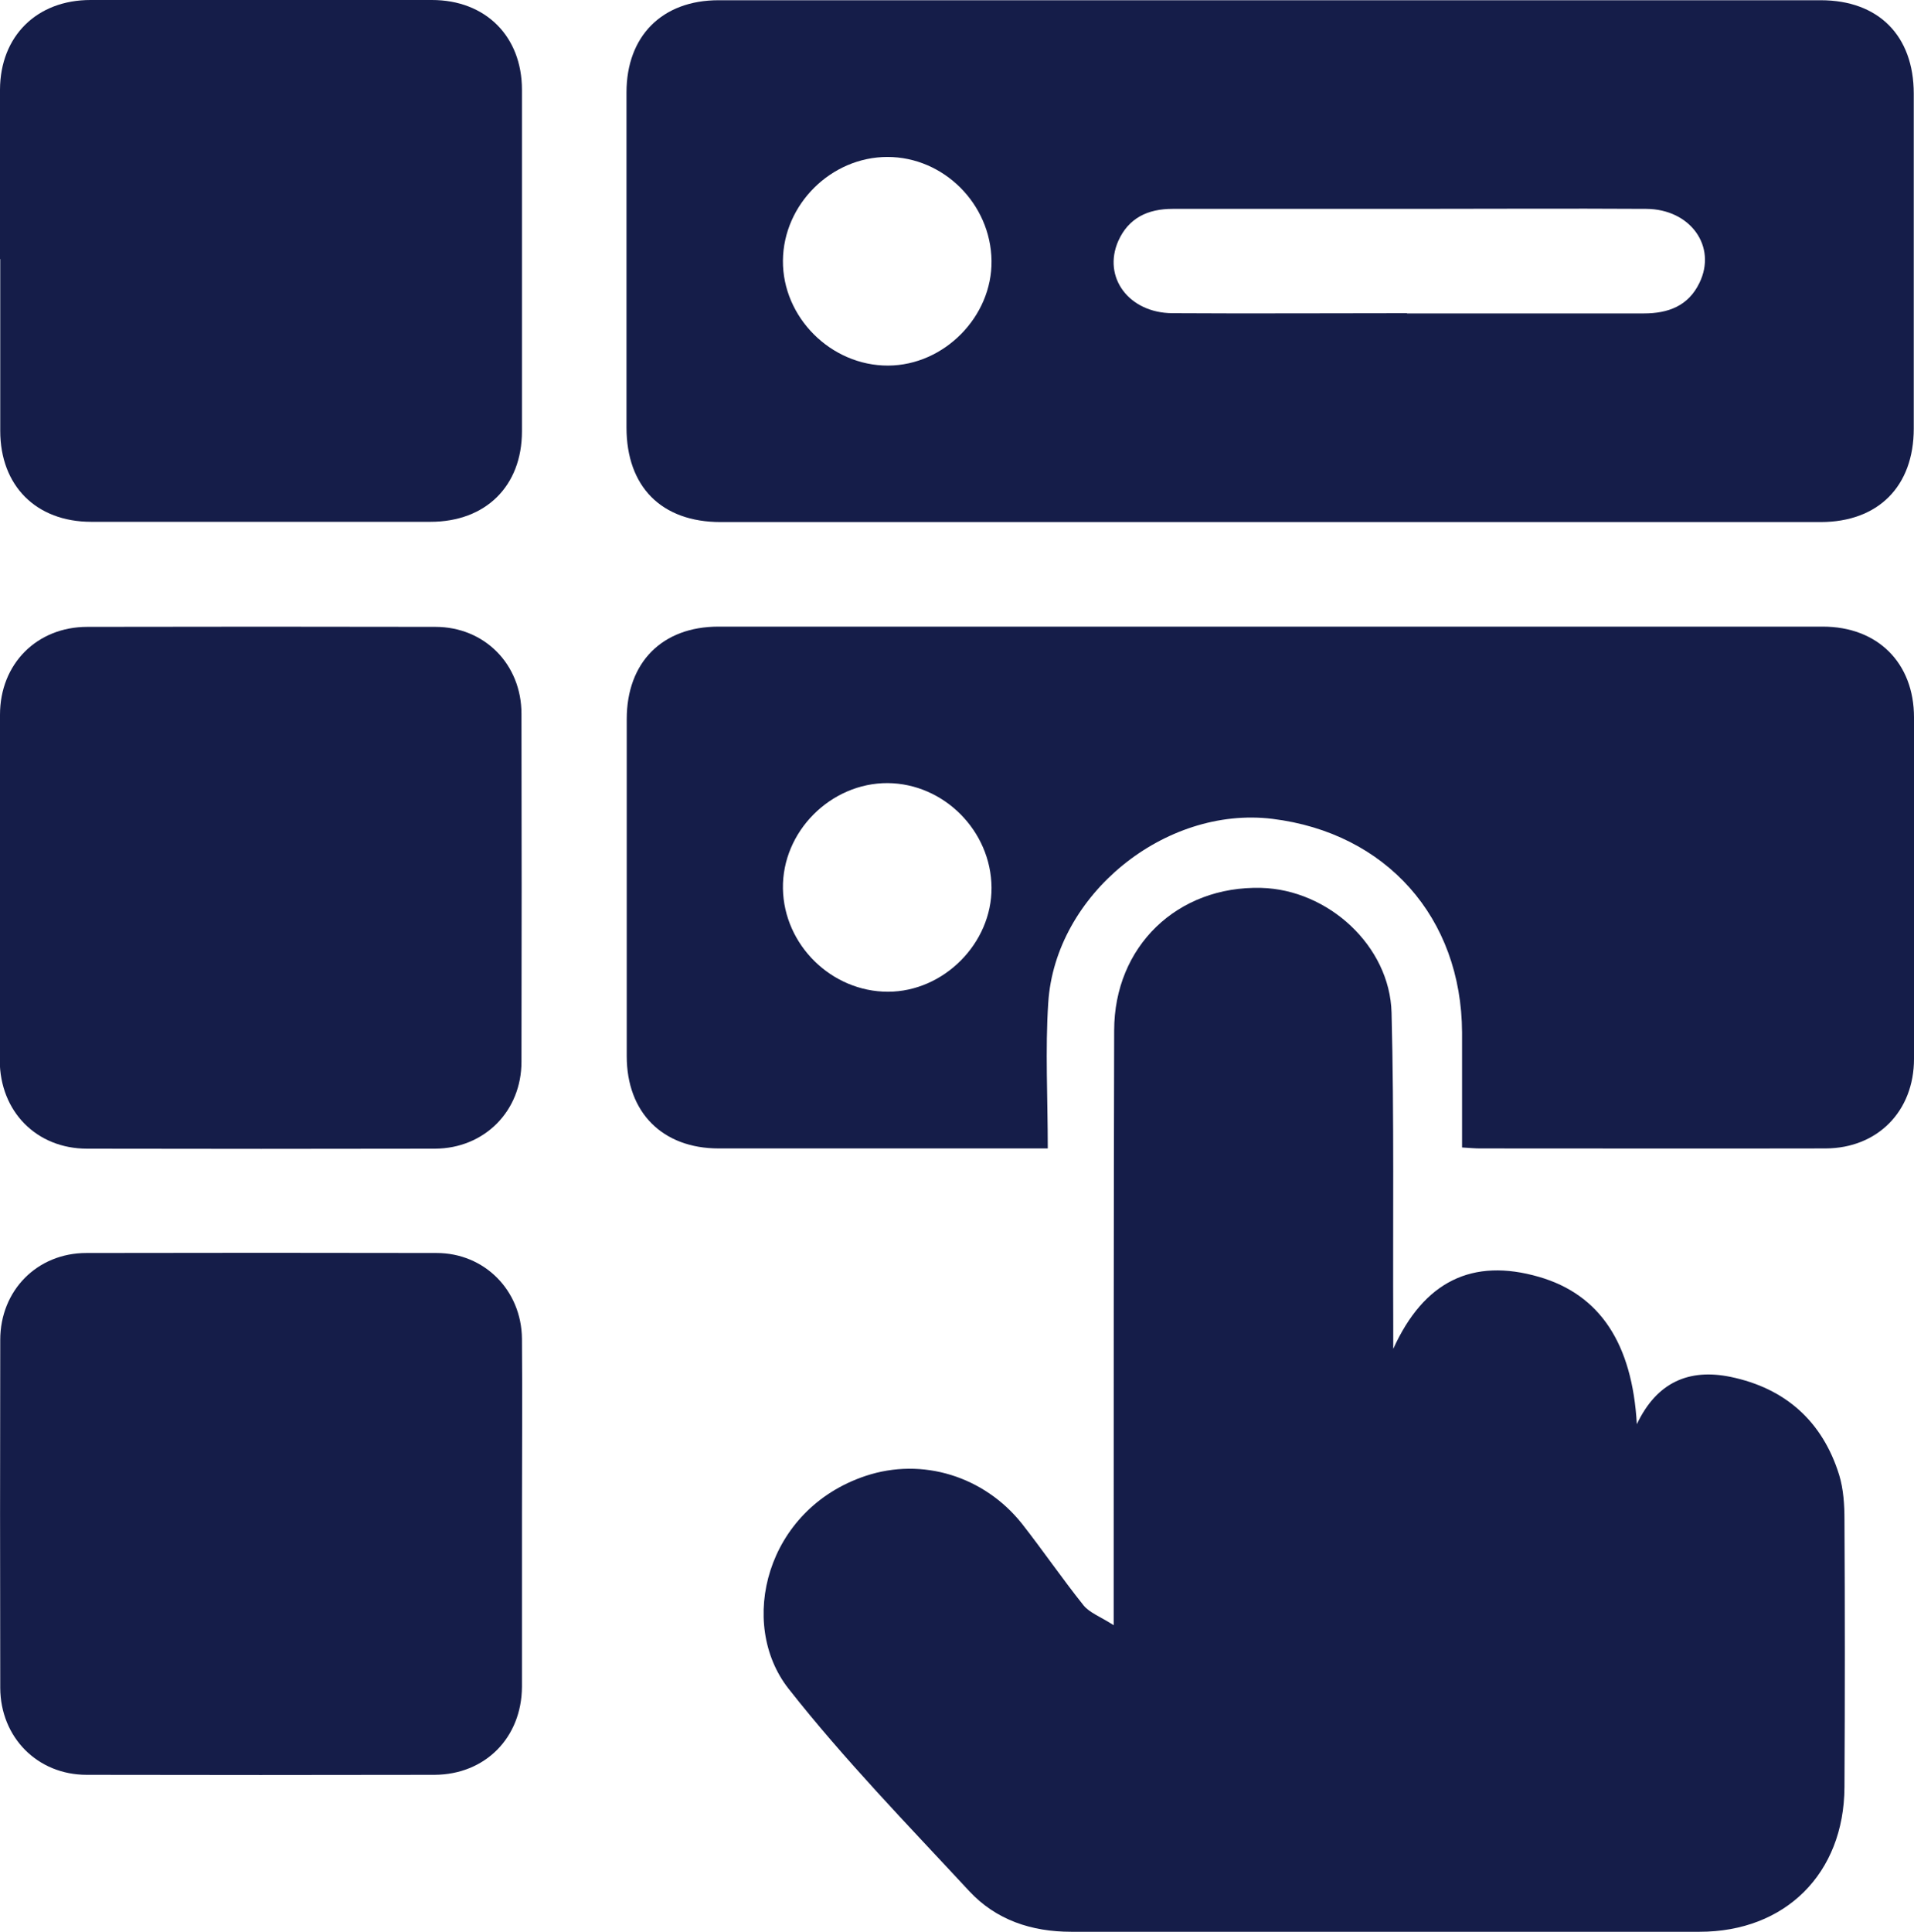
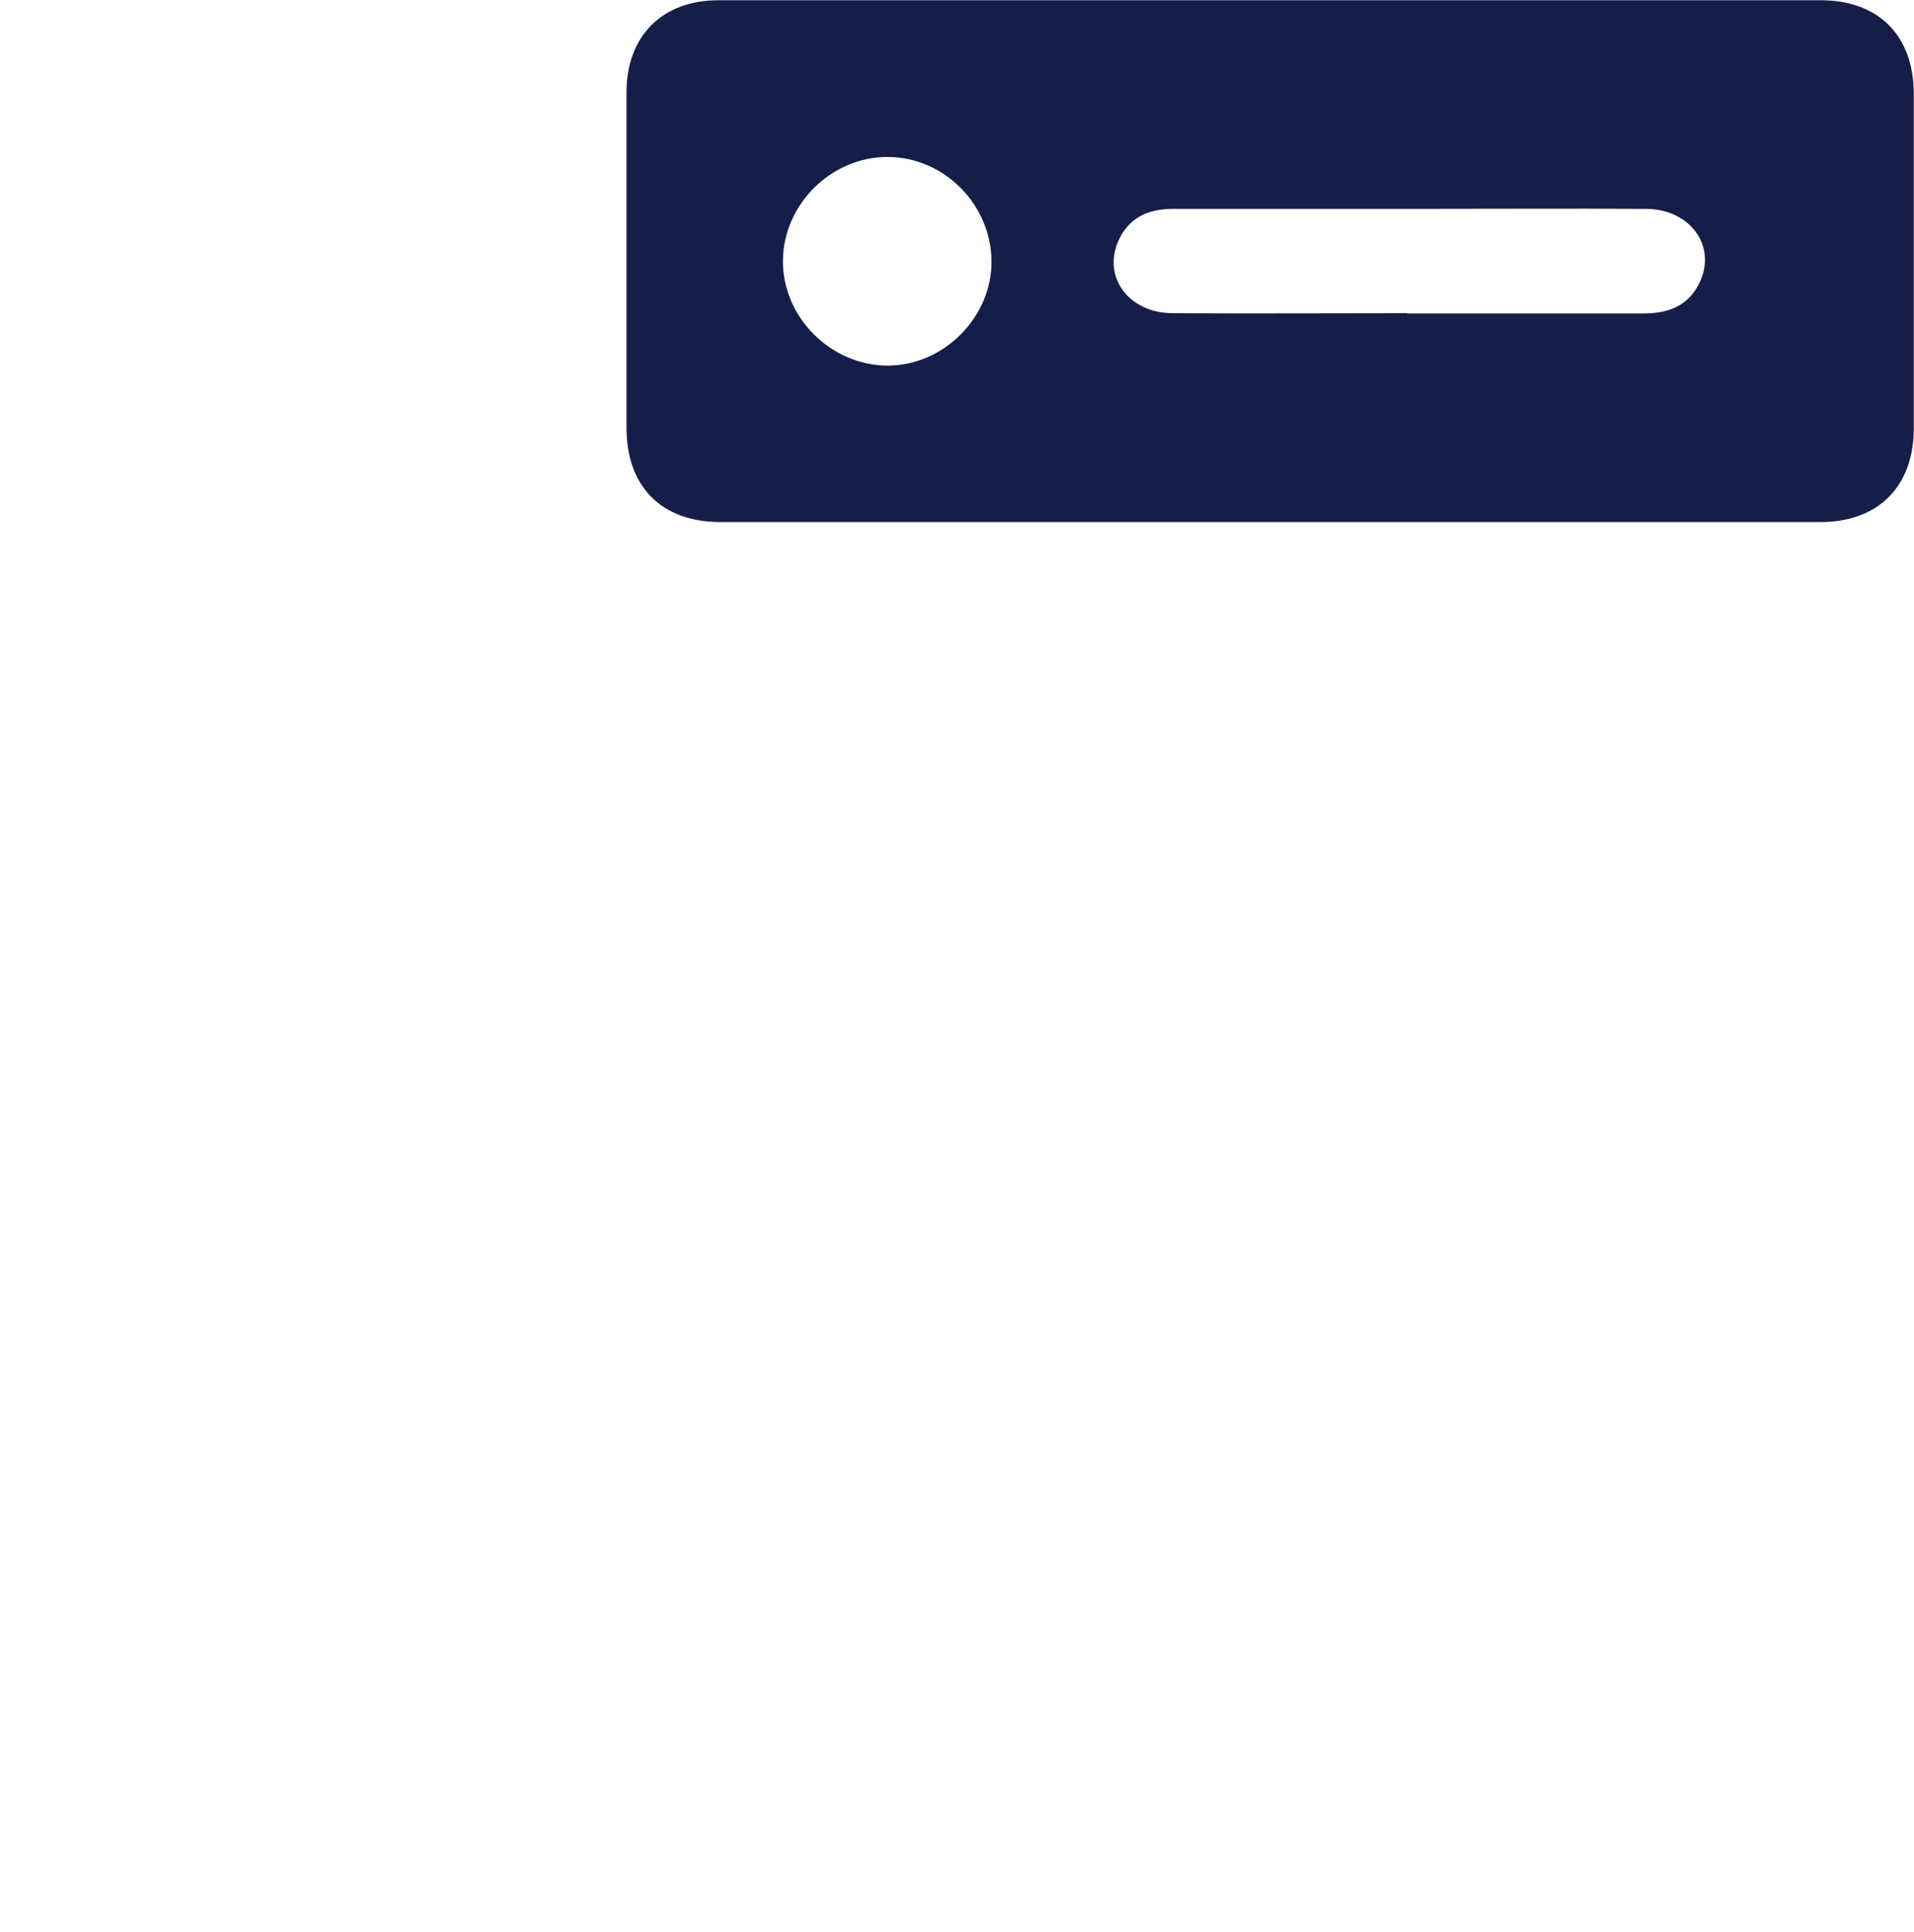
<svg xmlns="http://www.w3.org/2000/svg" id="Layer_1" data-name="Layer 1" viewBox="0 0 79.28 80">
  <defs>
    <style>
      .cls-1 {
        fill: #151d49;
      }
    </style>
  </defs>
-   <path class="cls-1" d="M46.13,67.31c0-.68,0-1.04,0-1.39,0-7.75,0-15.49,.02-23.24,0-3.49,2.62-6,6.09-5.91,2.77,.07,5.33,2.4,5.4,5.17,.11,4.32,.05,8.65,.07,12.97,0,.24,0,.48,0,.95,1.27-2.8,3.28-3.78,6.04-2.98,2.52,.73,3.86,2.76,4.05,6.1,.83-1.75,2.17-2.31,3.88-1.96,2.27,.47,3.81,1.84,4.5,4.06,.18,.59,.22,1.24,.22,1.86,.02,3.69,.02,7.39,0,11.08-.02,3.57-2.45,5.98-6,5.98-8.68,0-17.35,0-26.03,0-1.65,0-3.11-.49-4.22-1.68-2.55-2.75-5.18-5.45-7.49-8.39-2.11-2.69-.95-7.43,3.2-8.81,2.35-.78,4.91,.02,6.47,1.98,.87,1.11,1.67,2.28,2.55,3.38,.25,.31,.7,.47,1.26,.83Z" />
  <path class="cls-1" d="M52.63,21.62c-7.59,0-15.19,0-22.78,0-2.45,0-3.9-1.46-3.9-3.92,0-4.62,0-9.25,0-13.87,0-2.34,1.48-3.82,3.81-3.82,15.22,0,30.44,0,45.66,0,2.39,0,3.85,1.47,3.85,3.87,0,4.62,0,9.25,0,13.87,0,2.39-1.47,3.87-3.86,3.87-7.59,0-15.19,0-22.78,0Zm5.65-8.64c3.27,0,6.54,0,9.81,0,1.01,0,1.84-.31,2.3-1.26,.74-1.51-.37-3.06-2.2-3.07-3.3-.02-6.6,0-9.9,0-3.24,0-6.48,0-9.72,0-1.02,0-1.82,.37-2.25,1.33-.66,1.5,.44,2.98,2.24,2.99,3.24,.02,6.48,0,9.72,0Zm-21.52-6.48c-2.33,0-4.31,1.96-4.33,4.29-.02,2.35,1.99,4.36,4.36,4.35,2.32-.01,4.31-2.03,4.28-4.34-.03-2.35-1.98-4.3-4.31-4.3Z" />
-   <path class="cls-1" d="M60.56,47.52c0-1.65,0-3.21,0-4.76-.02-4.76-3.14-8.27-7.86-8.85-4.44-.54-8.99,3.13-9.28,7.61-.13,1.97-.02,3.95-.02,6.04-.44,0-.73,0-1.02,0-4.2,0-8.4,0-12.61,0-2.33,0-3.81-1.49-3.81-3.82,0-4.65,0-9.3,0-13.96,0-2.35,1.47-3.83,3.8-3.83,15.25,0,30.49,0,45.74,0,2.27,0,3.78,1.5,3.78,3.76,0,4.71,0,9.42,0,14.14,0,2.17-1.51,3.7-3.66,3.71-4.77,.01-9.54,0-14.32,0-.21,0-.41-.02-.74-.04Zm-19.49-10.77c-.02-2.34-1.97-4.3-4.3-4.32-2.36-.01-4.38,2.01-4.34,4.37,.04,2.33,2.01,4.27,4.35,4.27,2.31,0,4.31-2.01,4.29-4.32Z" />
-   <path class="cls-1" d="M0,10.73c0-2.34,0-4.68,0-7.02C.01,1.5,1.52,0,3.75,0c4.71,0,9.42,0,14.14,0,2.22,0,3.73,1.5,3.73,3.72,0,4.71,0,9.42,0,14.14,0,2.27-1.5,3.75-3.79,3.75-4.68,0-9.36,0-14.05,0-2.28,0-3.77-1.49-3.77-3.77,0-2.37,0-4.74,0-7.11Z" />
-   <path class="cls-1" d="M0,36.71c0-2.37,0-4.74,0-7.11,0-2.11,1.53-3.64,3.62-3.64,4.8-.01,9.6-.01,14.41,0,2.04,0,3.57,1.55,3.57,3.6,.01,4.8,.01,9.6,0,14.41,0,2.05-1.54,3.59-3.58,3.6-4.8,.01-9.6,.01-14.41,0-2.1,0-3.61-1.54-3.62-3.65-.01-2.4,0-4.8,0-7.2Z" />
-   <path class="cls-1" d="M21.62,62.74c0,2.37,0,4.74,0,7.11-.01,2.11-1.52,3.64-3.62,3.65-4.8,.01-9.6,.01-14.41,0-2.04,0-3.57-1.55-3.58-3.6-.01-4.8-.01-9.6,0-14.41,0-2.05,1.53-3.6,3.57-3.6,4.83-.01,9.66-.01,14.5,0,1.99,0,3.52,1.55,3.54,3.55,.02,2.43,0,4.86,0,7.29Z" />
</svg>